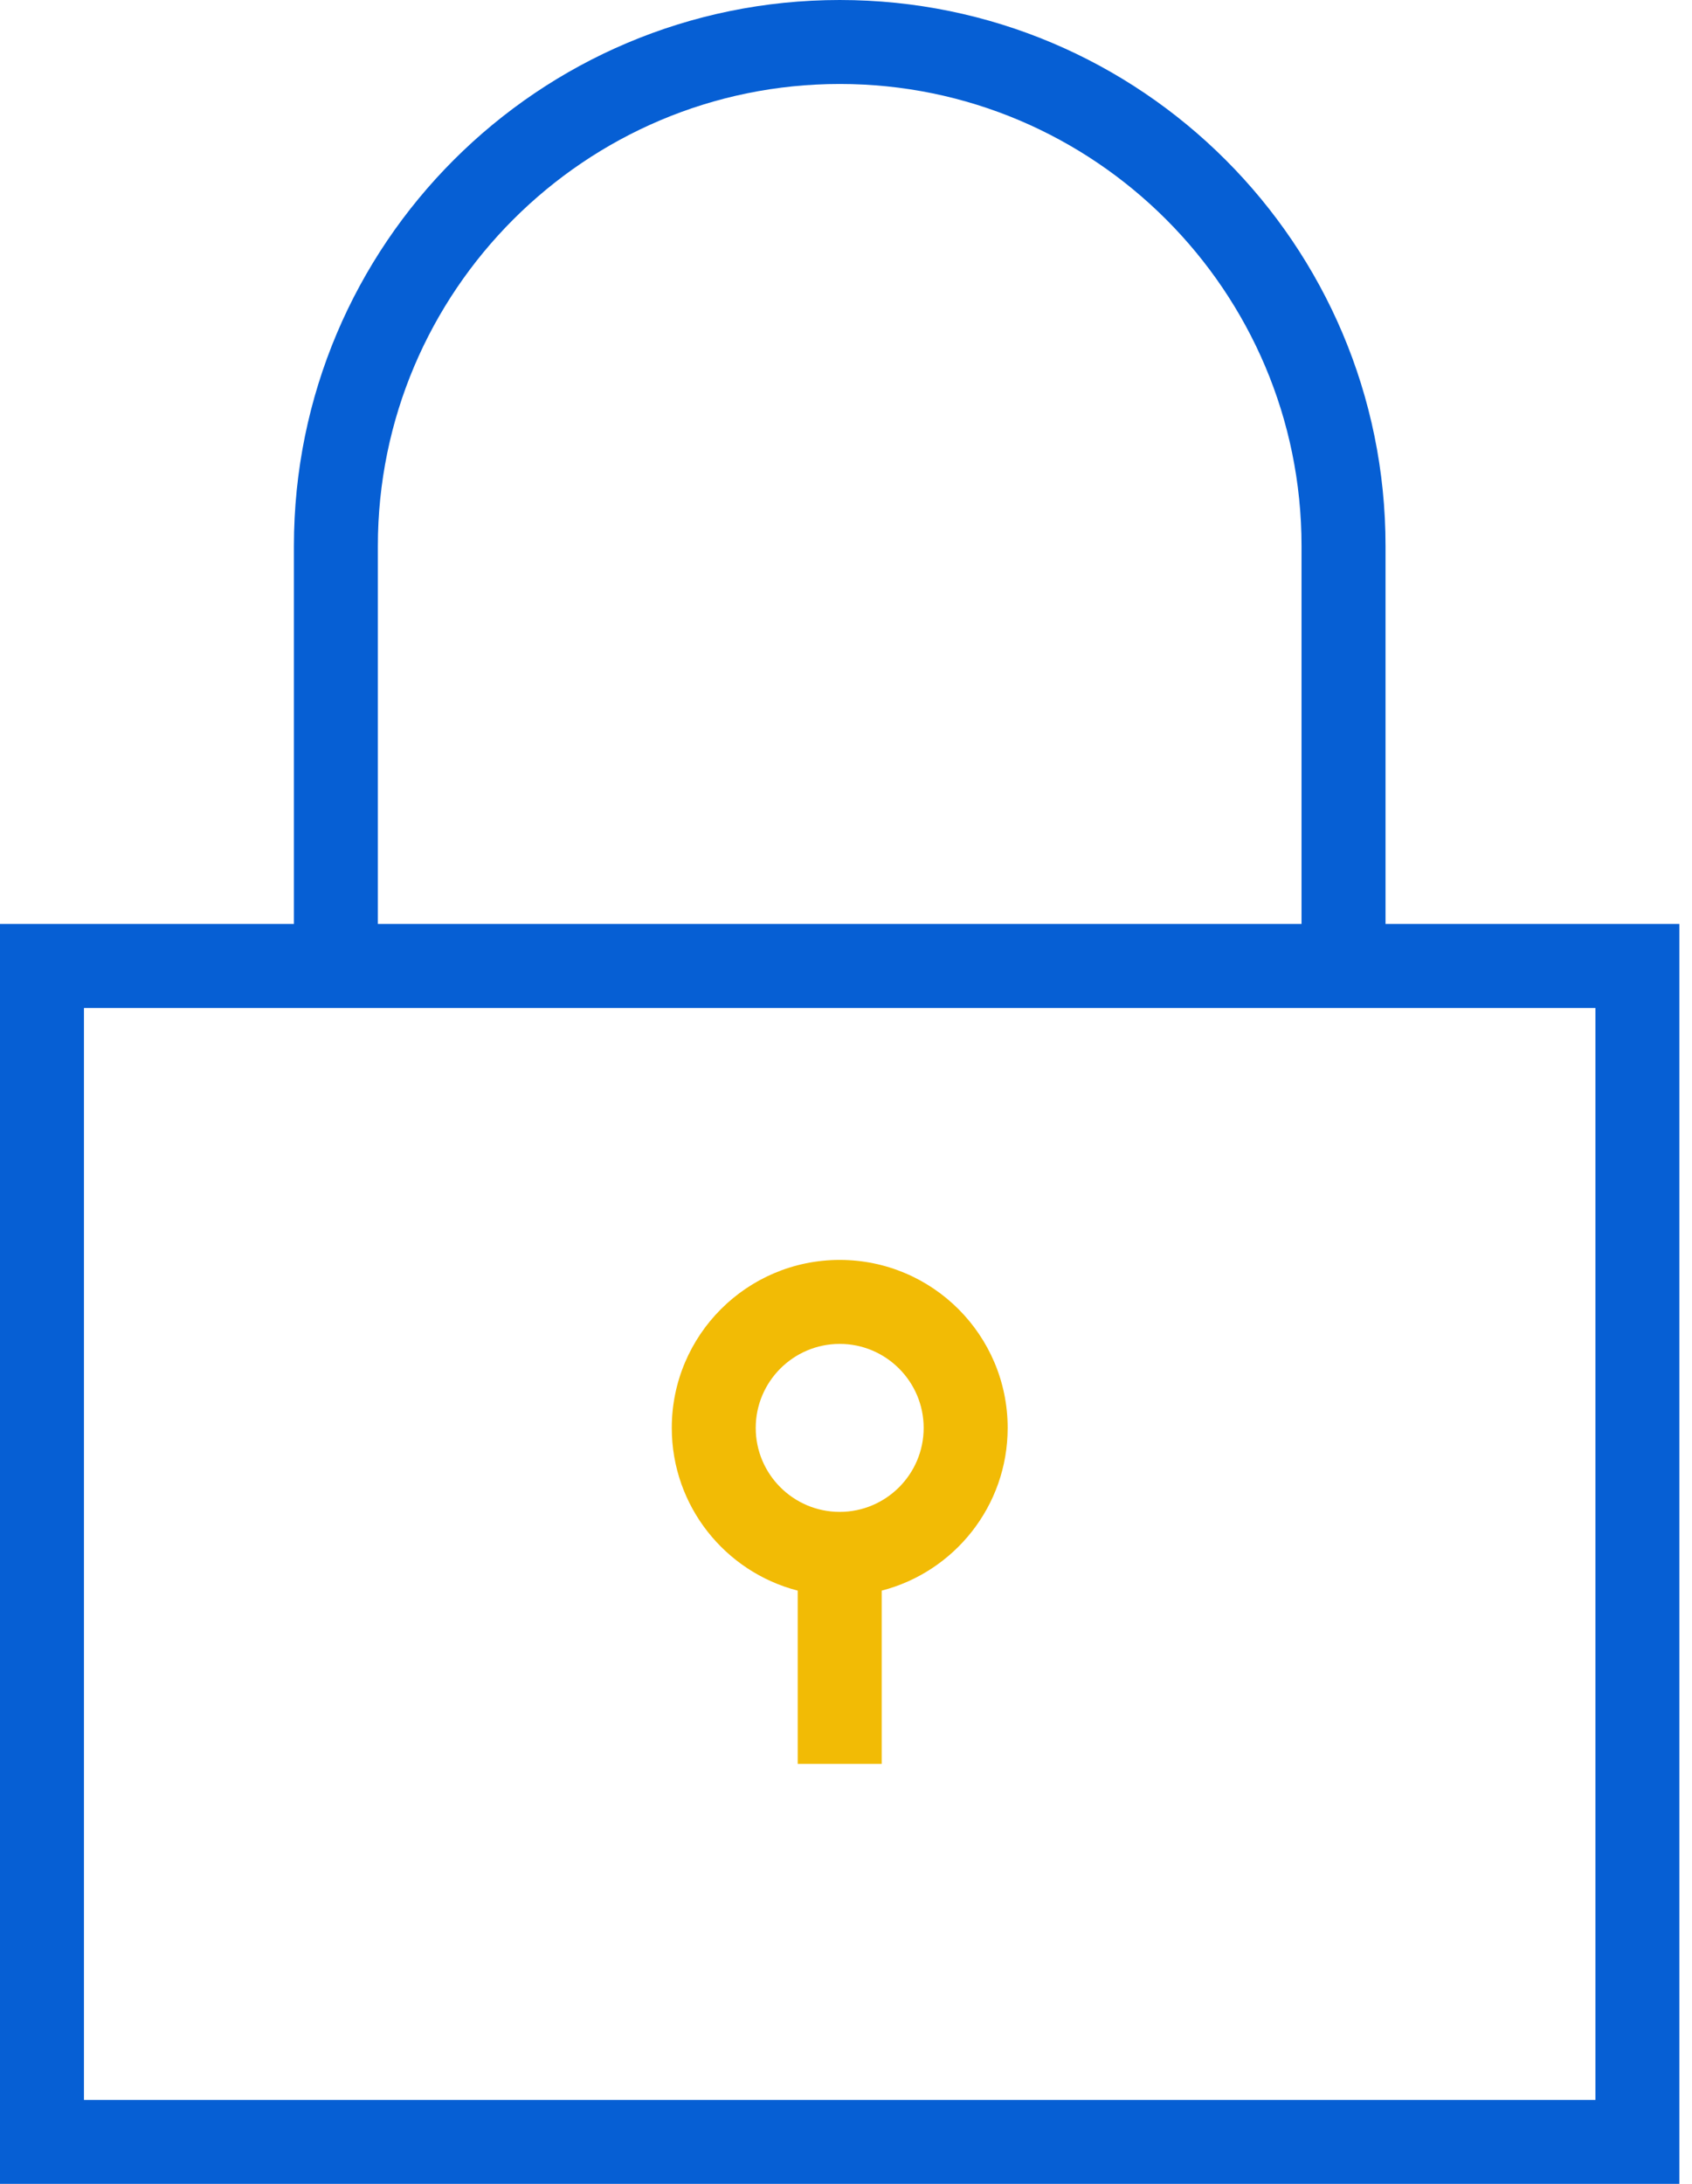
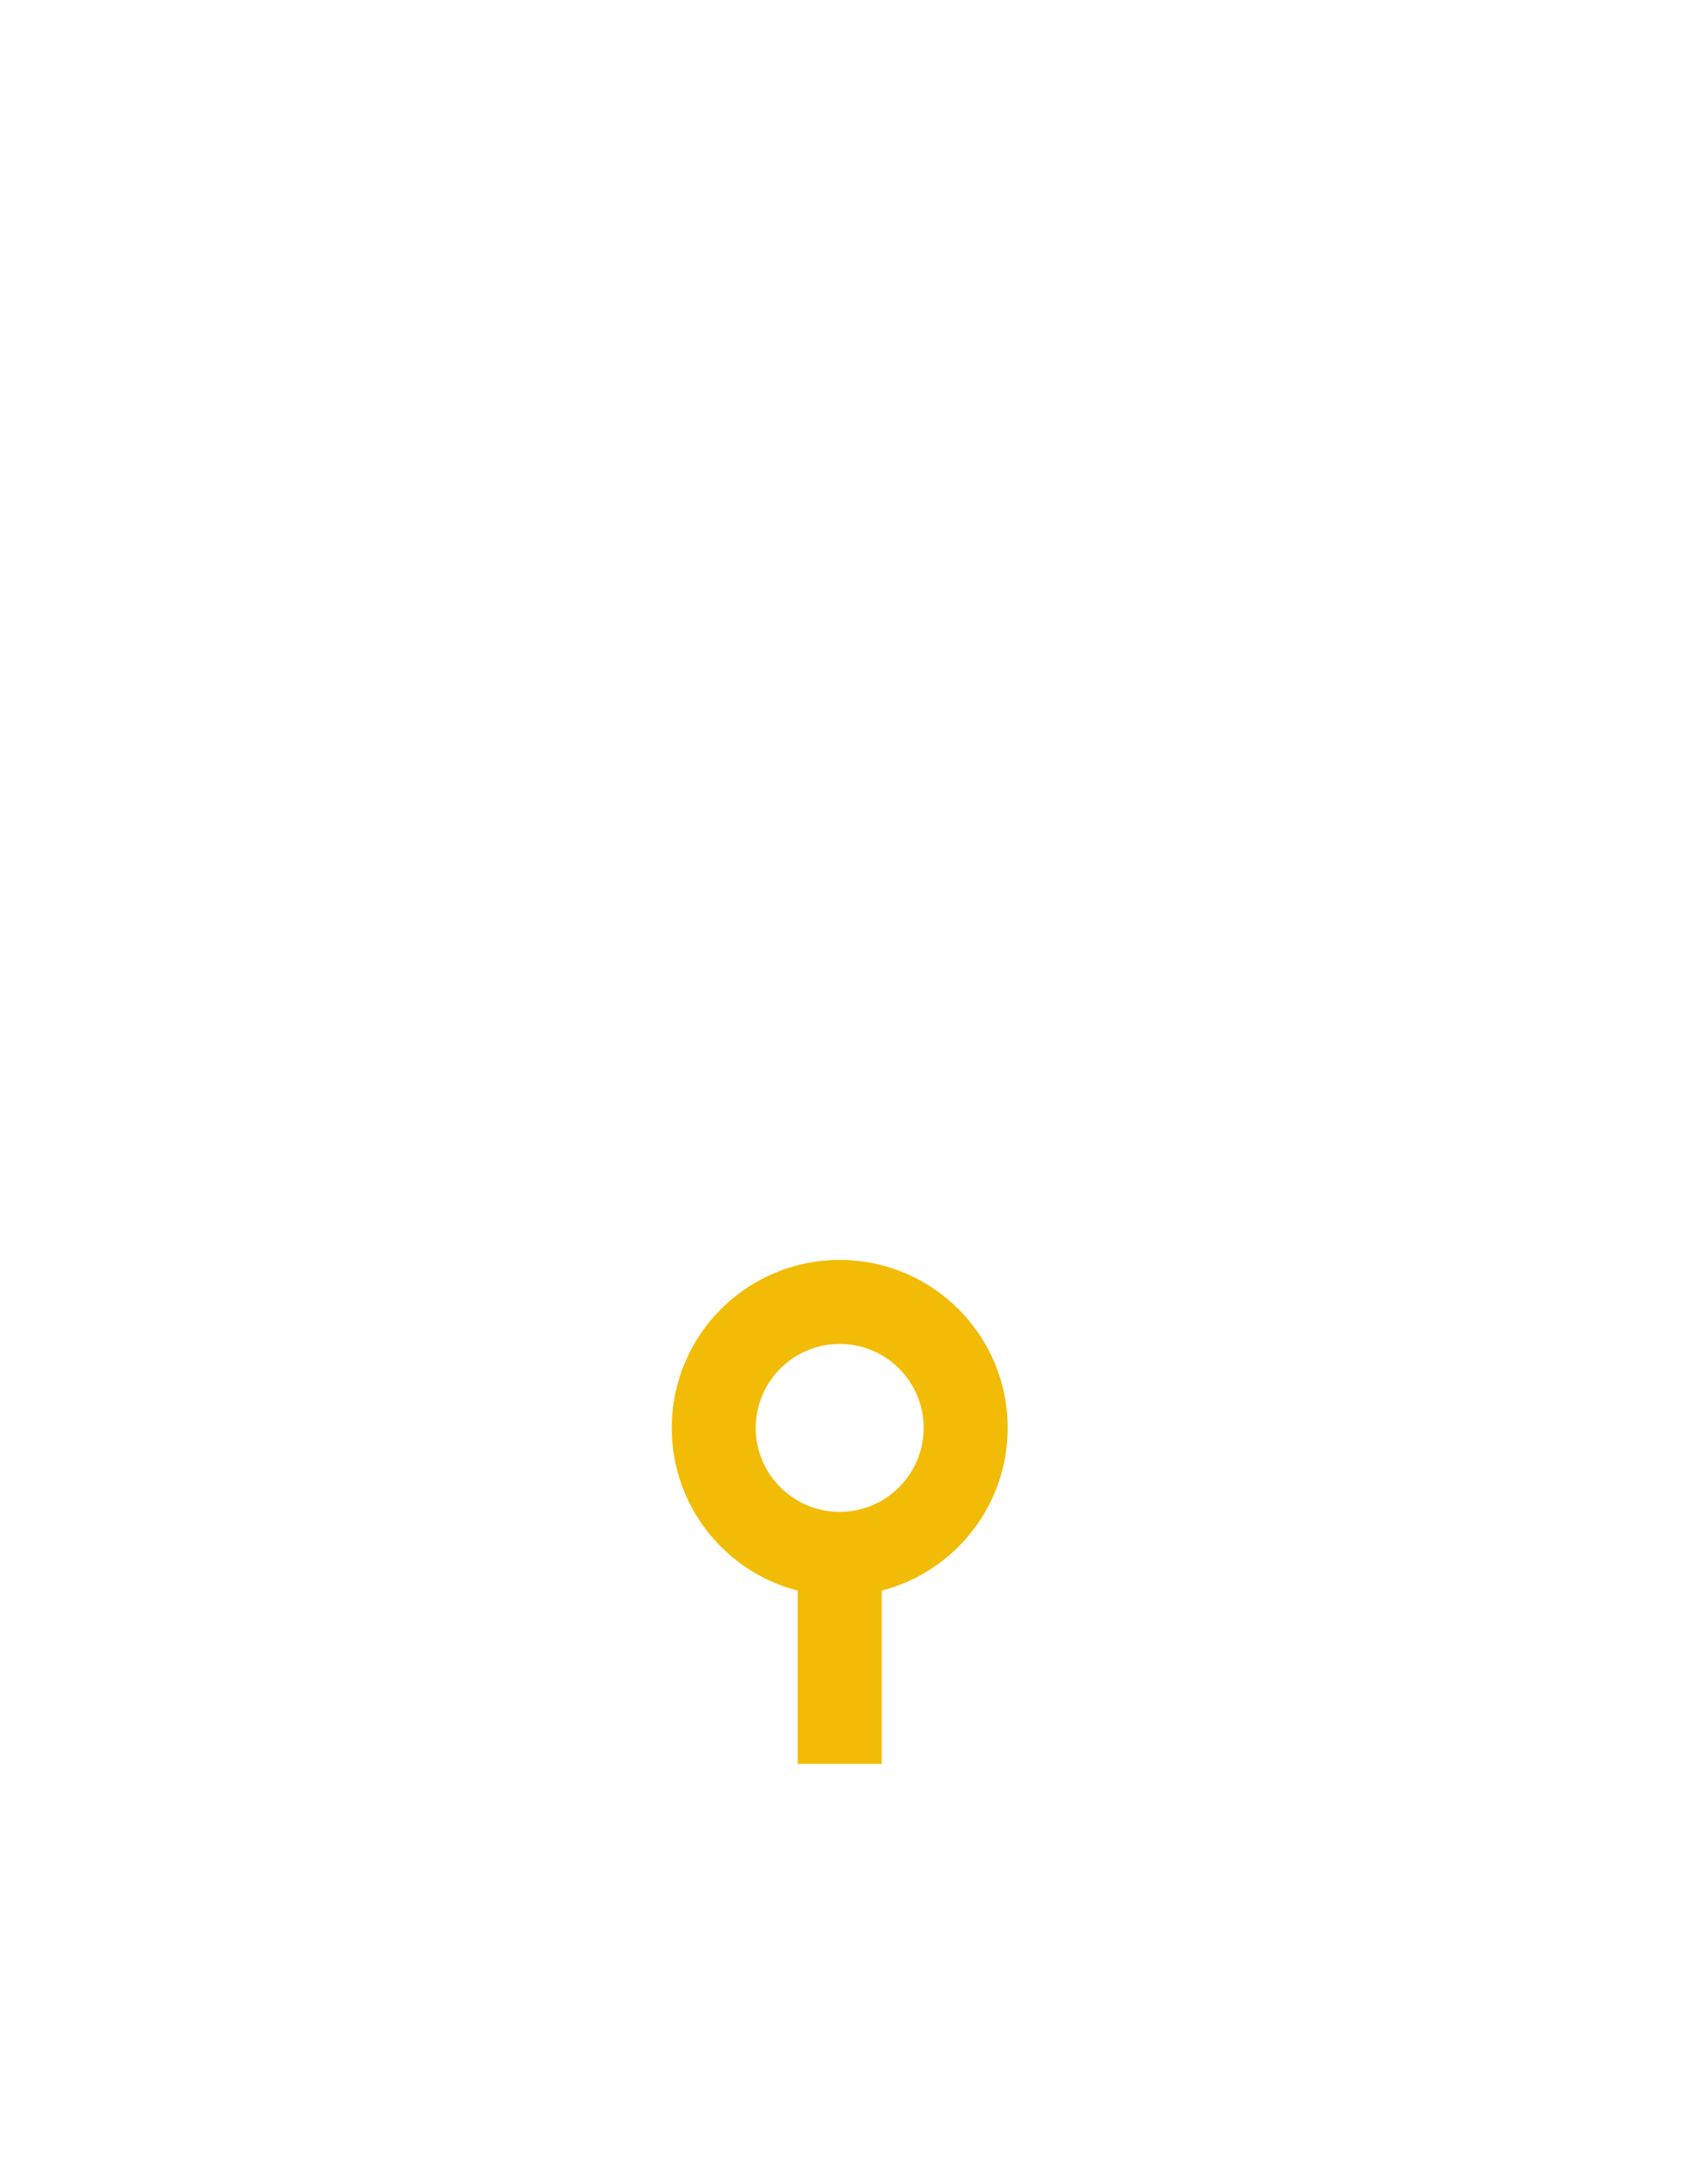
<svg xmlns="http://www.w3.org/2000/svg" width="31px" height="40px" viewBox="0 0 31 40" version="1.1">
  <title>safe-icon@2x</title>
  <g id="------Desktop" stroke="none" stroke-width="1" fill="none" fill-rule="evenodd">
    <g id="Desktop-/-Sector-Page-Template" transform="translate(-702, -1693)" fill-rule="nonzero">
      <g id="Icon-Grid" transform="translate(217, 1285)">
        <g id="Row" transform="translate(0, 408)">
          <g id="Column" transform="translate(367, 0)">
            <g id="safe-icon" transform="translate(118, 0)">
-               <path d="M25.385,16.923 L25.385,10 C25.385,4.478 20.907,0 15.386,0 C9.862,0 5.385,4.478 5.385,10 L5.385,16.923 L0,16.923 L0,40 L30.769,40 L30.769,16.923 L25.385,16.923 Z M6.923,10 C6.923,5.334 10.72,1.538 15.386,1.538 C20.051,1.538 23.846,5.334 23.846,10 L23.846,16.923 L6.923,16.923 L6.923,10 Z M29.231,38.462 L1.538,38.462 L1.538,18.462 L29.231,18.462 L29.231,38.462 Z" id="Shape" fill="#065FD4" />
              <path d="M15.385,23.077 C13.685,23.077 12.308,24.455 12.308,26.154 C12.308,27.587 13.288,28.792 14.615,29.134 L14.615,32.308 L16.154,32.308 L16.154,29.134 C17.481,28.792 18.462,27.587 18.462,26.154 C18.462,24.455 17.084,23.077 15.385,23.077 Z M15.385,27.692 C14.536,27.692 13.846,27.002 13.846,26.154 C13.846,25.306 14.536,24.615 15.385,24.615 C16.233,24.615 16.923,25.306 16.923,26.154 C16.923,27.002 16.233,27.692 15.385,27.692 Z" id="Shape" fill="#F2BB05" />
            </g>
          </g>
        </g>
      </g>
    </g>
  </g>
</svg>